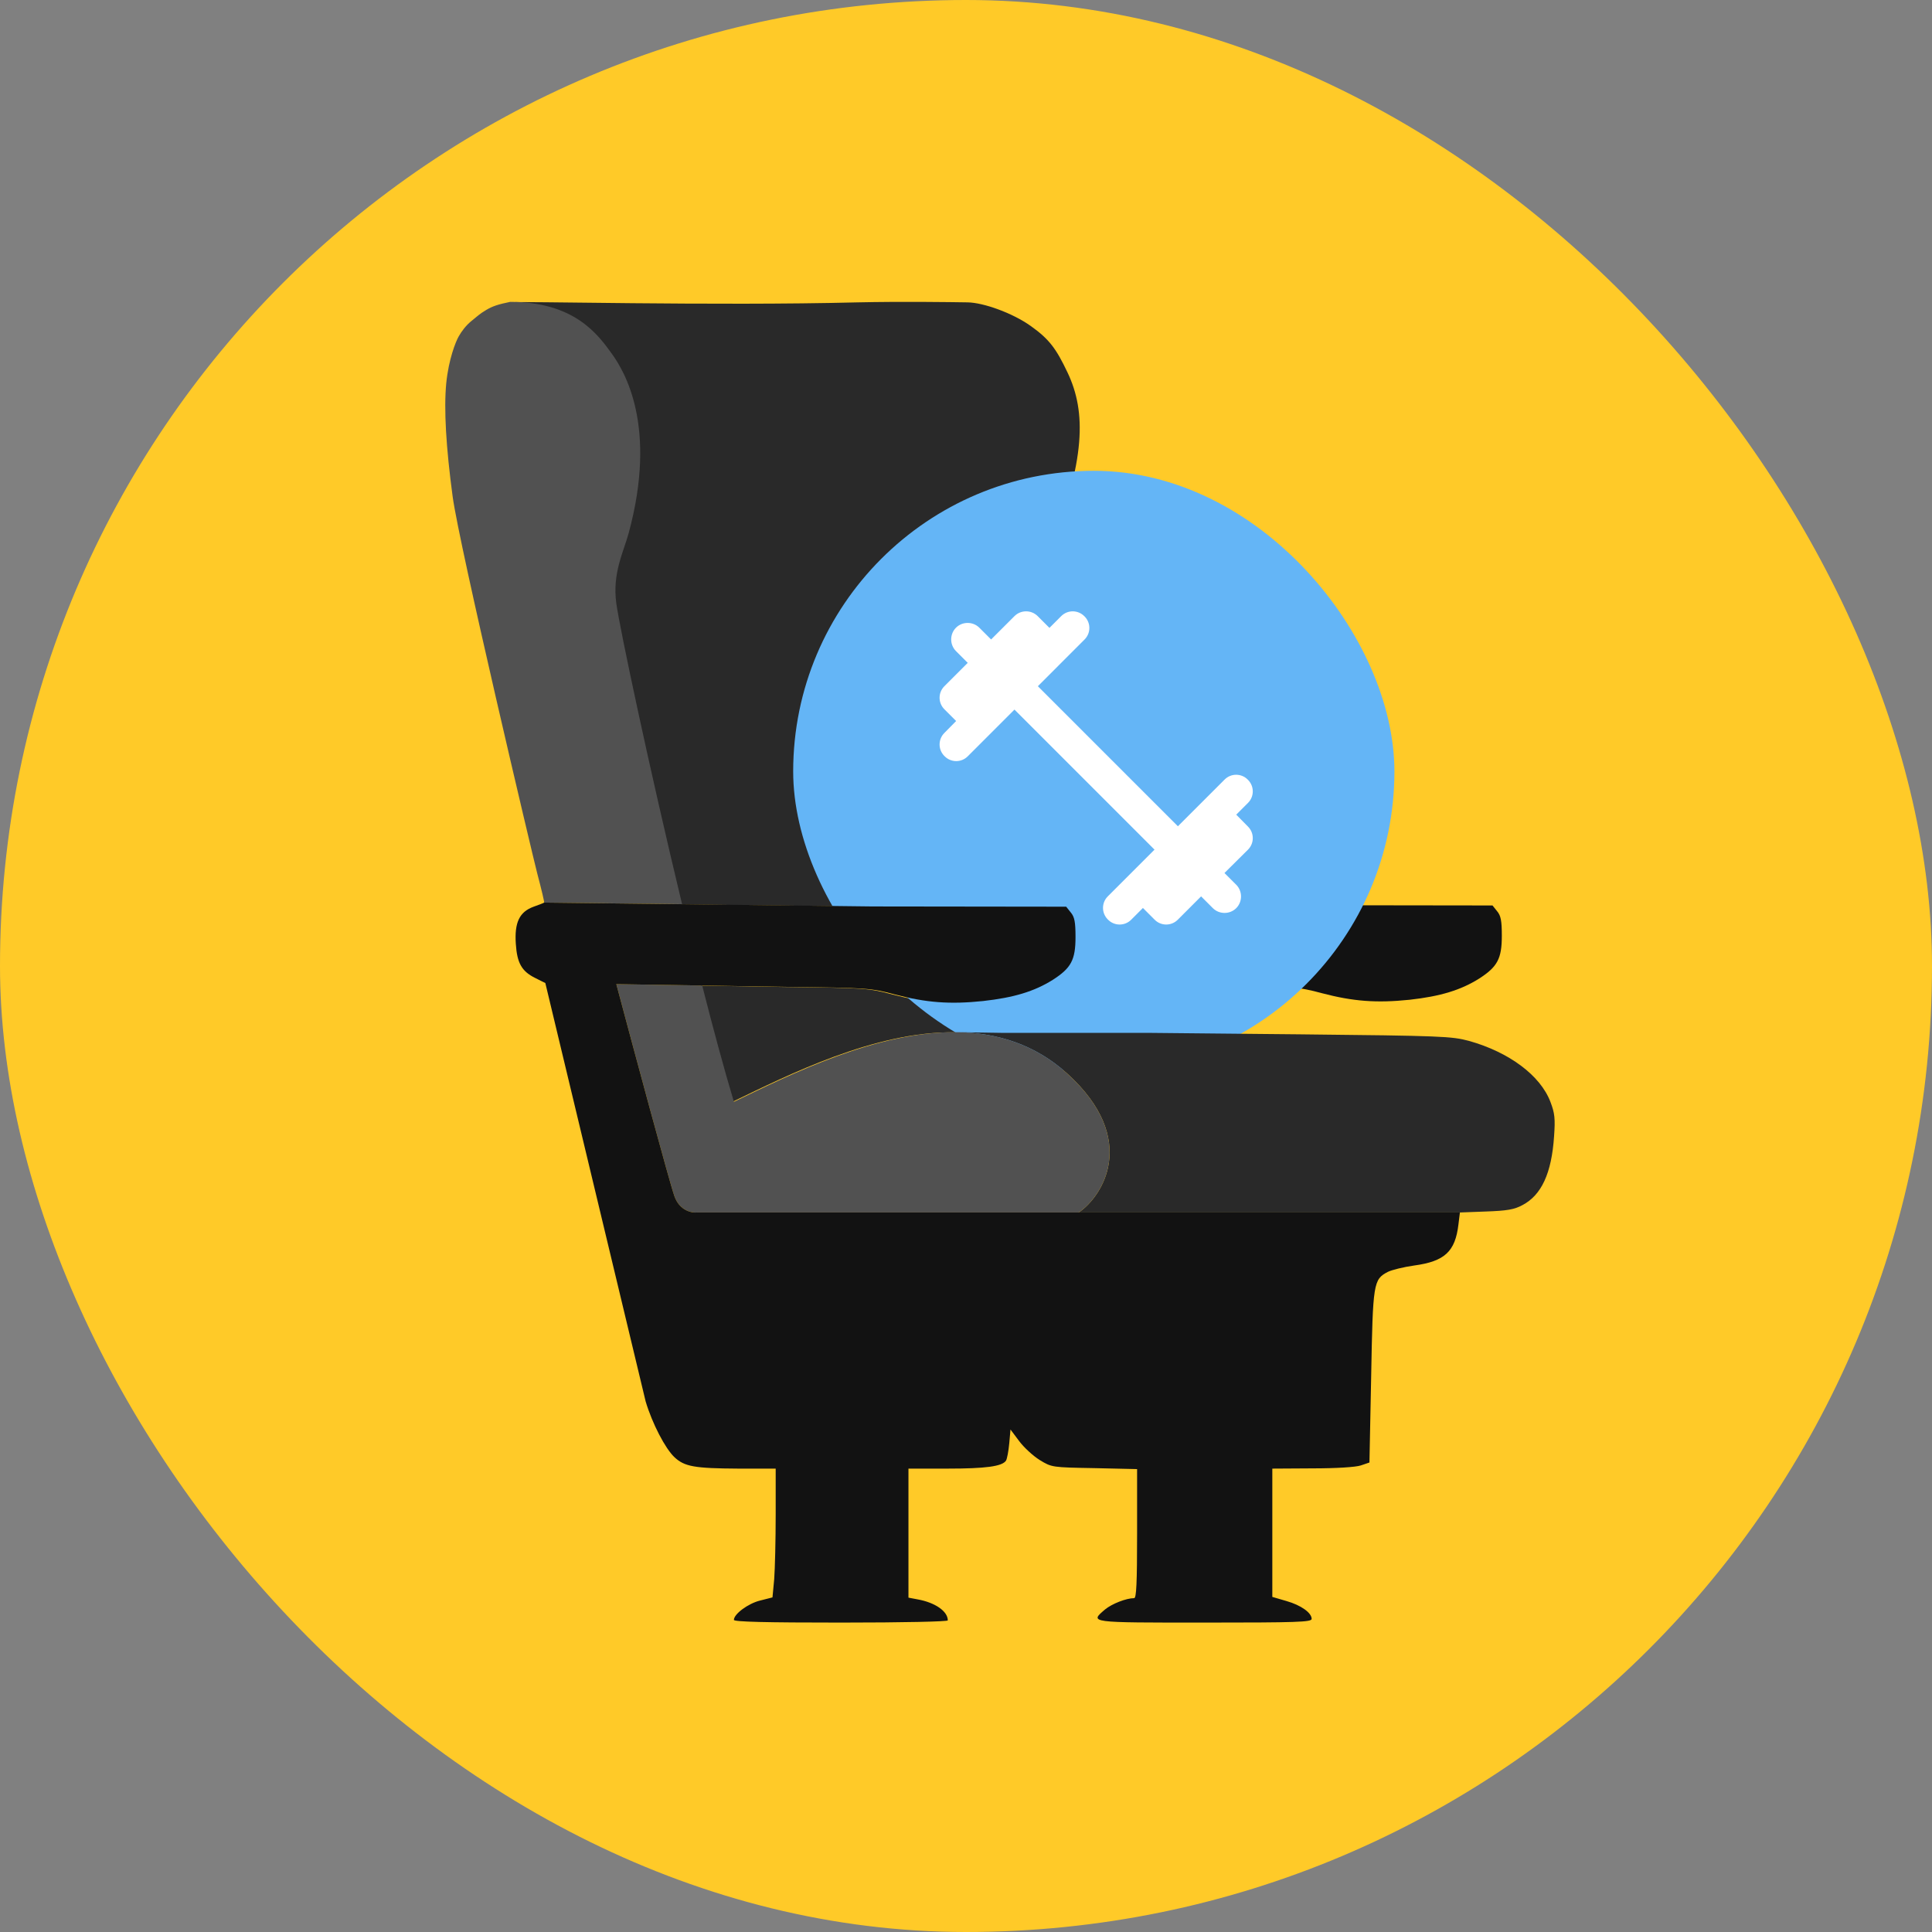
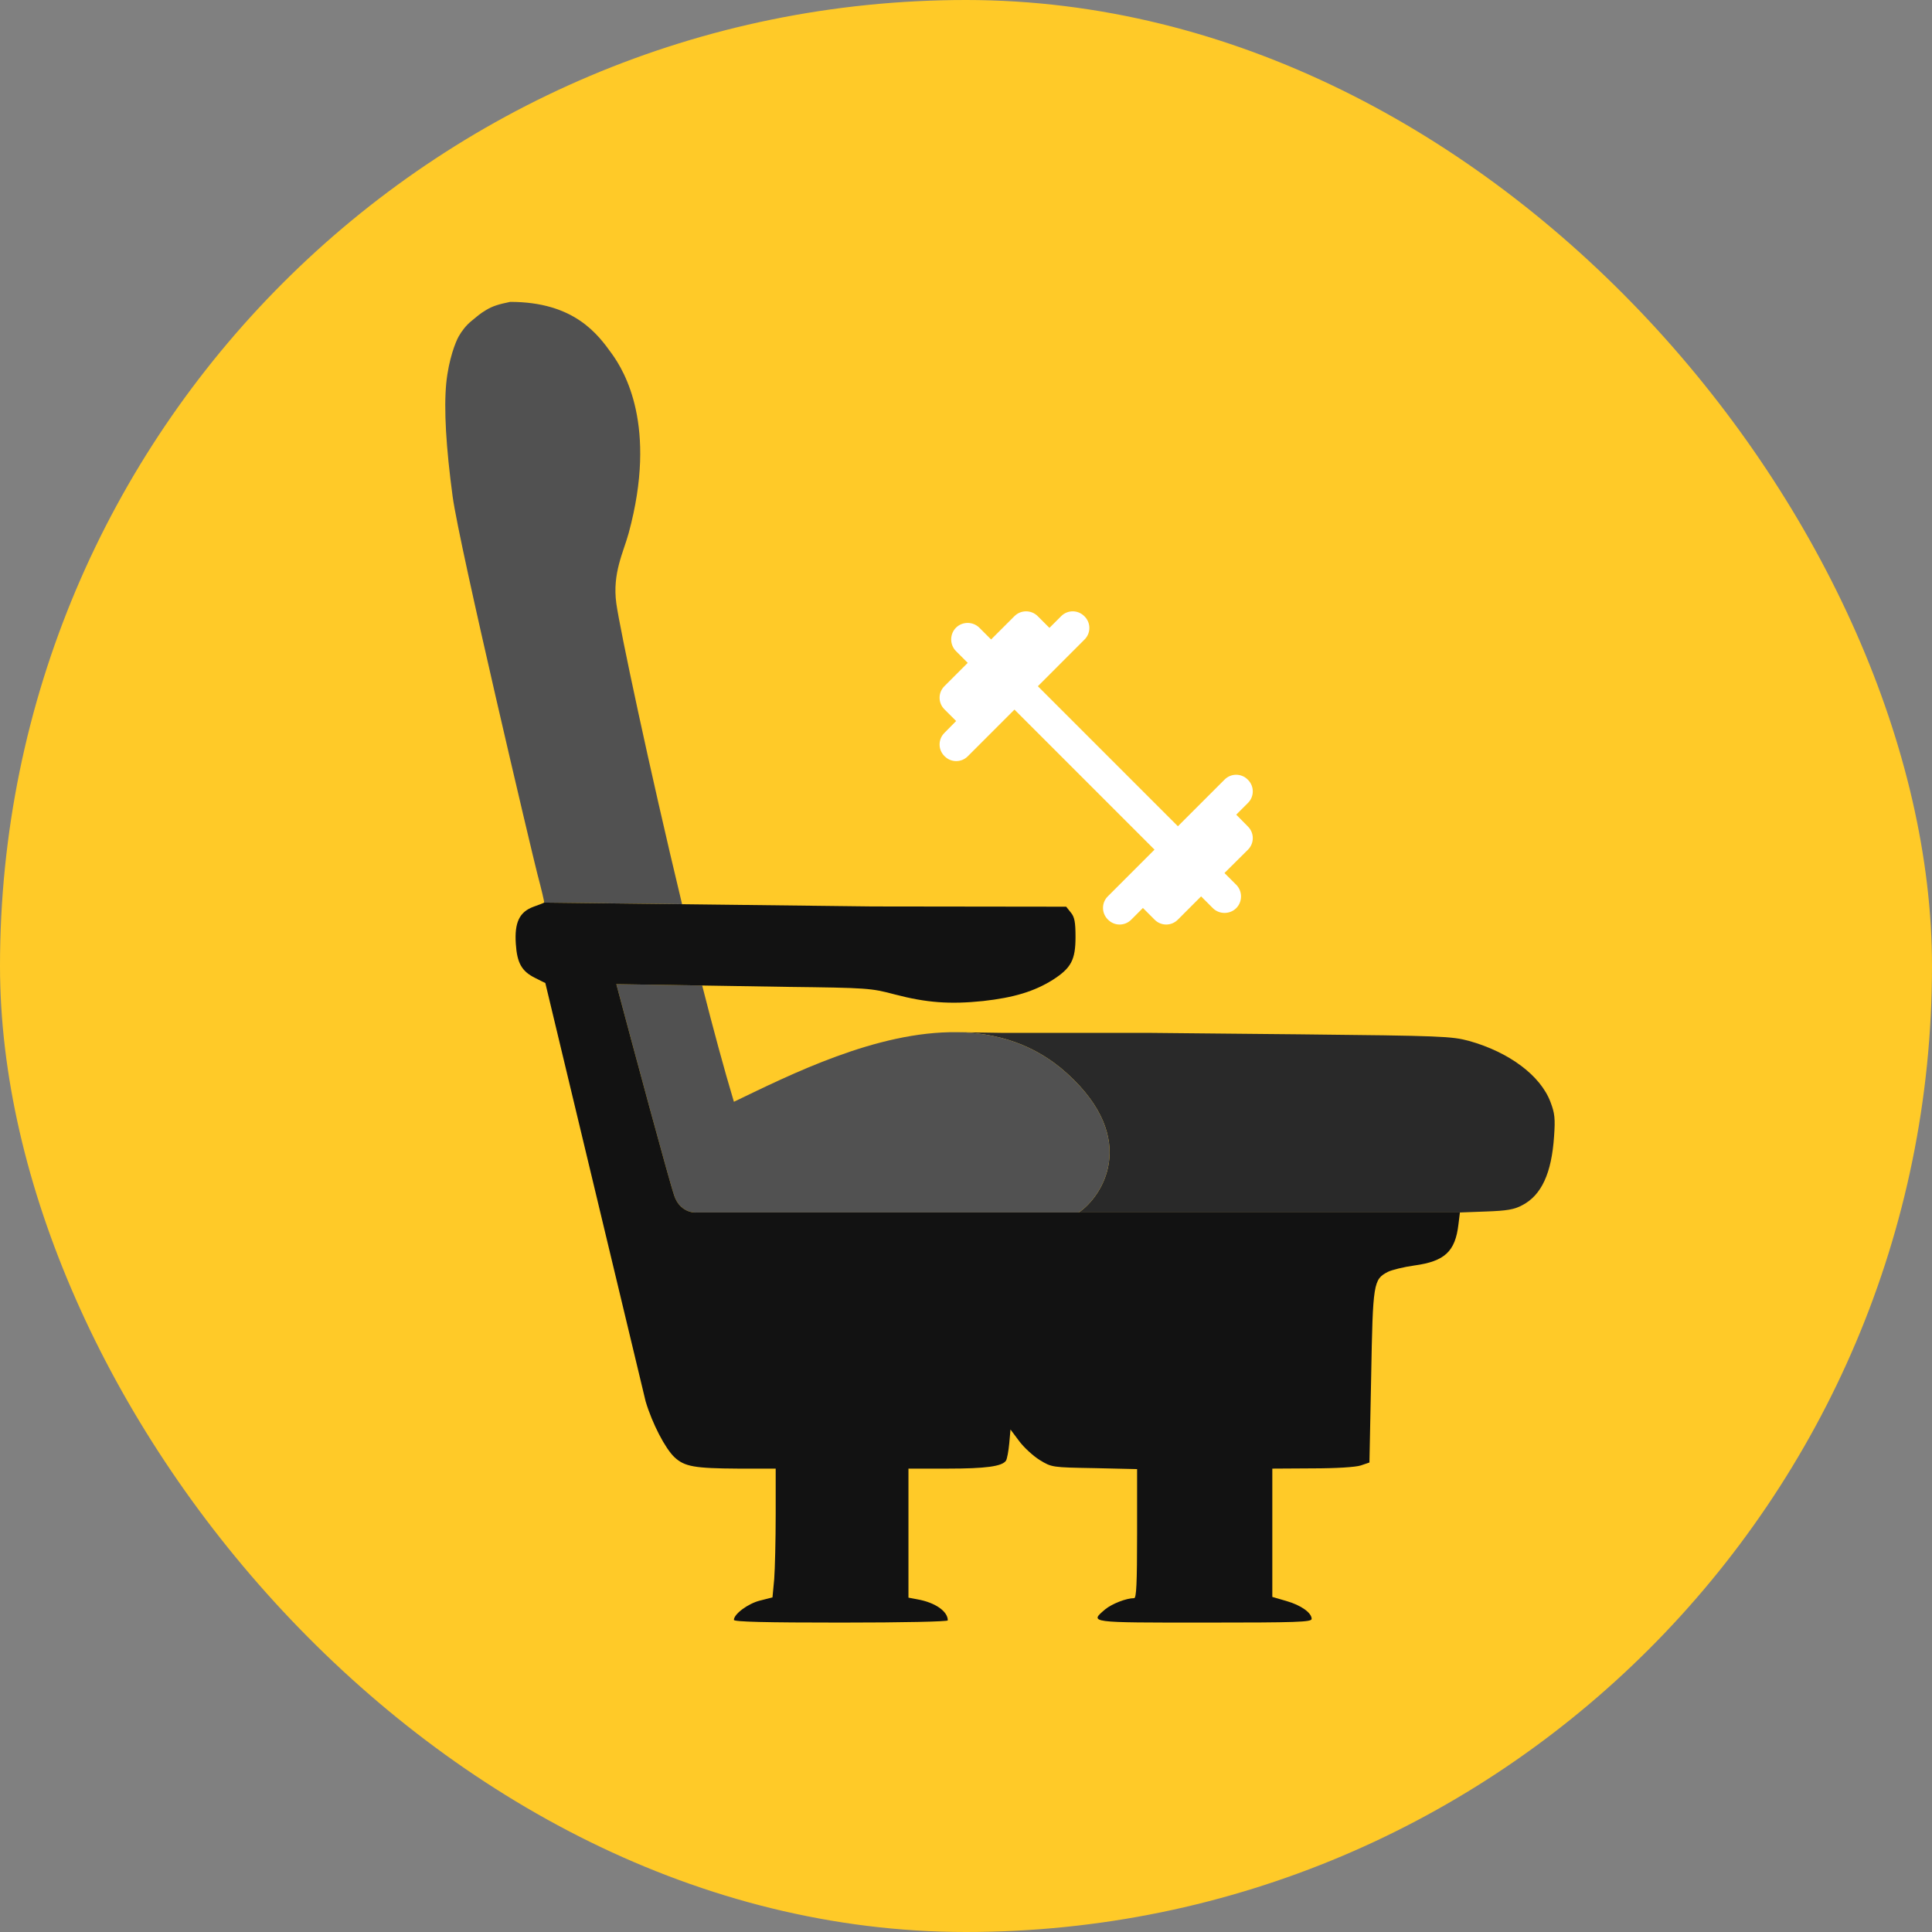
<svg xmlns="http://www.w3.org/2000/svg" width="111" height="111" viewBox="0 0 111 111" fill="none">
  <rect x="0" y="0" width="111" height="111" fill="#808080" stroke="none" />
  <rect width="111" height="111" rx="55.5" fill="#FFCA28" />
-   <path d="M49.278 17.372C41.014 17.583 29.634 17.288 29.268 17.372C32.943 17.372 34.292 19.234 35.107 20.376C35.793 21.338 37.719 24.48 36.057 30.638C35.759 31.743 35.107 32.954 35.346 34.69C35.546 36.137 37.237 44.145 39.112 51.96L50.013 52.089L61.106 52.103L61.374 52.44C61.585 52.692 61.642 52.987 61.642 53.843C61.642 55.162 61.388 55.626 60.346 56.299C59.276 56.973 58.108 57.324 56.348 57.52C54.447 57.717 53.11 57.618 51.294 57.141C49.928 56.776 49.731 56.762 45.113 56.706L40.263 56.628C40.893 59.109 41.514 61.417 42.079 63.305C45.316 61.746 50.252 59.248 54.852 59.309L54.898 59.31L57.386 59.347H65.759C65.759 59.347 65.656 58.979 65.59 58.744C65.401 58.074 65.264 57.707 65.097 57.032C65.051 56.846 64.984 56.554 64.984 56.554L63.563 51.993L63.168 50.534C60.761 41.763 59.916 37.665 59.902 34.69C59.888 32.922 59.916 32.725 60.296 31.743C62.366 26.41 62.42 23.687 61.333 21.401C60.685 20.04 60.296 19.497 59.228 18.735C58.16 17.973 56.493 17.386 55.593 17.372C54.691 17.358 51.798 17.316 49.278 17.372Z" fill="#292929" />
-   <path d="M64.984 56.554L69.757 56.625C74.375 56.681 74.572 56.695 75.938 57.06C77.754 57.537 79.091 57.635 80.992 57.439C82.751 57.242 83.92 56.891 84.99 56.218C86.032 55.544 86.285 55.081 86.285 53.762C86.285 52.906 86.229 52.611 86.018 52.358L85.75 52.022L63.563 51.993L64.984 56.554Z" fill="#121212" />
-   <rect x="45.571" y="27.049" width="34.543" height="34.543" rx="17.272" fill="#64B5F6" />
  <path d="M71.026 46.805L71.702 46.129C72.068 45.763 72.068 45.172 71.702 44.806L71.683 44.787C71.317 44.421 70.725 44.421 70.359 44.787L67.674 47.472L59.628 39.426L62.313 36.74C62.679 36.374 62.679 35.783 62.313 35.416L62.294 35.398C61.928 35.032 61.336 35.032 60.97 35.398L60.294 36.074L59.618 35.398C59.252 35.032 58.651 35.032 58.285 35.398L56.942 36.74L56.266 36.064C55.9 35.698 55.29 35.698 54.924 36.064C54.557 36.431 54.557 37.041 54.924 37.407L55.6 38.083L54.257 39.426C53.891 39.792 53.891 40.383 54.257 40.749L54.933 41.425L54.257 42.111C53.891 42.477 53.891 43.069 54.257 43.435L54.276 43.453C54.642 43.82 55.233 43.82 55.6 43.453L58.285 40.768L66.331 48.815L63.646 51.5C63.28 51.866 63.28 52.458 63.646 52.824L63.665 52.843C64.031 53.209 64.623 53.209 64.989 52.843L65.665 52.166L66.341 52.843C66.707 53.209 67.299 53.209 67.665 52.843L69.007 51.5L69.683 52.176C70.049 52.542 70.66 52.542 71.026 52.176C71.392 51.81 71.392 51.2 71.026 50.833L70.35 50.157L71.702 48.815C72.068 48.449 72.068 47.857 71.702 47.491L71.026 46.805Z" fill="white" />
  <path d="M83.877 69.661L85.374 69.605C86.575 69.563 86.999 69.493 87.465 69.24C88.567 68.665 89.146 67.401 89.287 65.281C89.358 64.27 89.329 63.961 89.075 63.301C88.496 61.784 86.702 60.45 84.4 59.804C83.397 59.538 82.888 59.51 74.625 59.425L72.595 59.406L65.924 59.341H57.523L55.027 59.303C57.287 59.342 59.465 59.998 61.319 61.683C65.51 65.493 63.291 68.792 61.974 69.661H83.877Z" fill="#292929" />
  <path d="M38.747 68.722C39.043 69.564 39.753 69.699 40.071 69.661H61.974C63.291 68.792 65.51 65.493 61.319 61.683C59.465 59.998 57.287 59.342 55.027 59.303L54.98 59.303C50.365 59.242 45.412 61.741 42.165 63.301C41.598 61.412 40.975 59.103 40.343 56.621L35.41 56.542C36.398 60.251 38.45 67.879 38.747 68.722Z" fill="#515151" />
  <path d="M29.311 17.344C28.633 17.484 28.312 17.585 27.941 17.804C27.541 18.041 27.411 18.181 27.093 18.436C26.776 18.691 26.526 19.023 26.352 19.331C26.178 19.64 25.779 20.629 25.638 22.02C25.497 23.508 25.624 25.684 26.005 28.521C26.387 31.357 30.624 49.26 30.864 50.172C31.105 51.085 31.288 51.843 31.26 51.857L39.188 51.95C37.306 44.131 35.61 36.118 35.41 34.671C35.17 32.934 35.824 31.722 36.123 30.617C37.79 24.456 35.858 21.312 35.17 20.349C34.352 19.207 32.998 17.344 29.311 17.344Z" fill="#515151" />
  <path d="M31.26 51.857C31.232 51.885 30.963 51.983 30.652 52.096C29.847 52.391 29.551 52.995 29.636 54.23C29.706 55.325 29.974 55.803 30.737 56.182C31.006 56.322 31.274 56.449 31.331 56.477L37.094 80.515C37.475 81.793 38.224 83.225 38.746 83.717C39.325 84.264 39.905 84.363 42.419 84.377H44.566V87.016C44.566 88.477 44.524 90.148 44.481 90.723L44.382 91.776L43.662 91.959C42.984 92.127 42.165 92.731 42.165 93.068C42.165 93.18 44.015 93.223 48.309 93.223C51.954 93.223 54.454 93.166 54.454 93.096C54.454 92.577 53.733 92.071 52.716 91.889L52.194 91.79V84.377H54.425C56.629 84.377 57.59 84.25 57.801 83.913C57.858 83.815 57.943 83.38 57.985 82.93L58.056 82.13L58.55 82.79C58.819 83.155 59.355 83.647 59.737 83.885C60.428 84.306 60.443 84.306 62.882 84.349L62.887 84.349L65.33 84.405V88.112C65.33 90.976 65.288 91.819 65.161 91.819C64.709 91.819 63.889 92.141 63.494 92.464C62.59 93.237 62.519 93.223 69.215 93.223C74.512 93.223 75.359 93.195 75.359 93.012C75.359 92.661 74.752 92.226 73.918 91.987L73.099 91.748V84.377L75.402 84.363C76.786 84.363 77.888 84.292 78.184 84.194L78.679 84.026L78.778 79.097C78.876 73.691 78.905 73.509 79.738 73.073C79.964 72.961 80.642 72.793 81.249 72.708C83.001 72.47 83.609 71.908 83.792 70.349L83.877 69.661H61.974H40.071C39.753 69.699 39.043 69.564 38.747 68.722C38.45 67.879 36.398 60.251 35.41 56.542L40.343 56.621L45.209 56.699C49.842 56.755 50.04 56.769 51.41 57.134C53.233 57.611 54.574 57.71 56.481 57.513C58.247 57.316 59.419 56.965 60.493 56.291C61.538 55.617 61.792 55.154 61.792 53.834C61.792 52.978 61.736 52.683 61.524 52.43L61.256 52.093L50.125 52.079L39.188 51.95L31.26 51.857Z" fill="#121212" />
</svg>